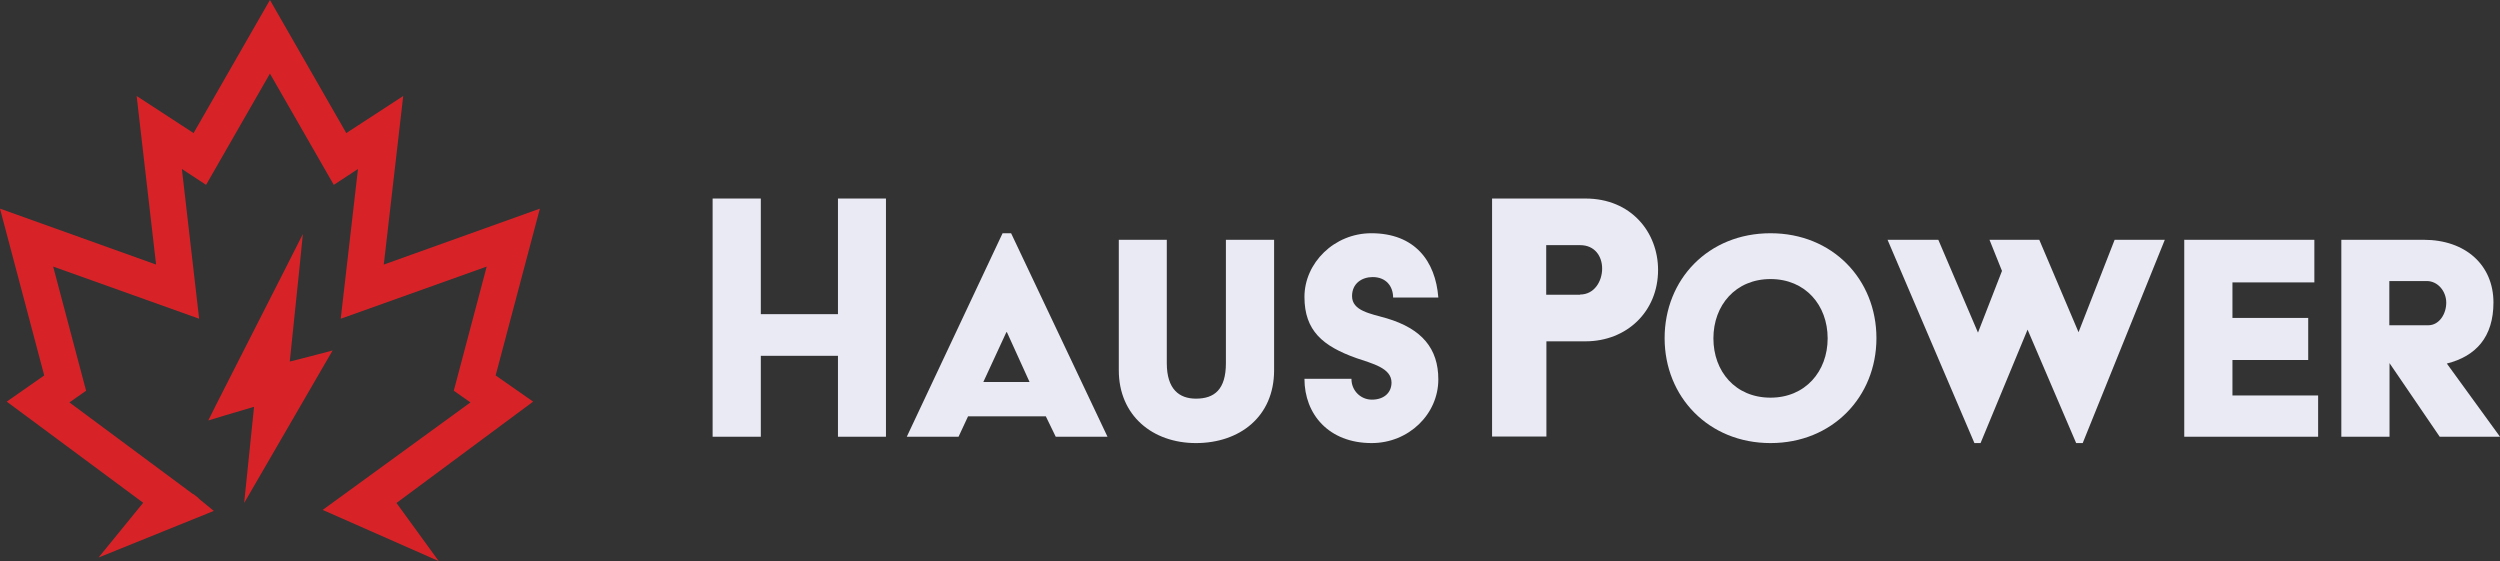
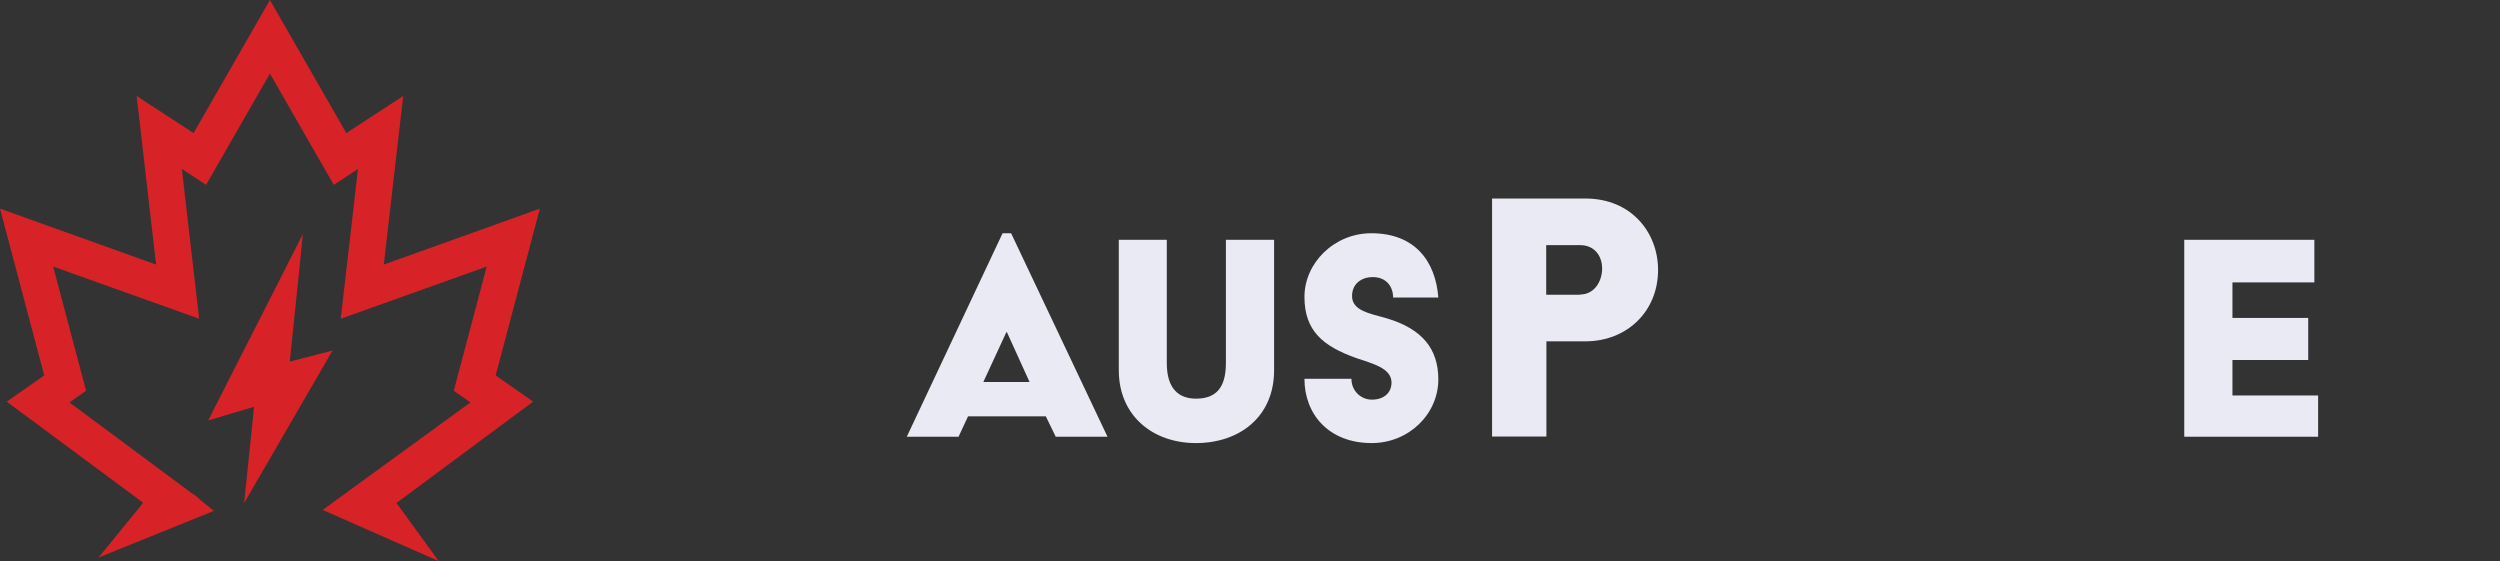
<svg xmlns="http://www.w3.org/2000/svg" id="Layer_2" data-name="Layer 2" viewBox="0 0 126.05 28.29">
  <rect x="0" y="0" width="126.05" height="28.29" fill="#333333" stroke="none" />
  <defs>
    <style>
      .cls-1 {
        fill: #e9eaf4;
      }

      .cls-2 {
        fill: #d72327;
      }
    </style>
  </defs>
  <g id="Layer_1-2" data-name="Layer 1">
    <g>
-       <path class="cls-1" d="M35.93,10.01h2.43v5.83h3.89v-5.83h2.42v12.01h-2.42v-4.08h-3.89v4.08h-2.43v-12.01Z" />
      <path class="cls-1" d="M50.55,11.76h.43l4.86,10.26h-2.61l-.5-1.03h-3.92l-.48,1.03h-2.61l4.83-10.26ZM51.91,19.26l-1.14-2.51h-.03l-1.16,2.51h2.33Z" />
      <path class="cls-1" d="M56.41,12.09h2.42v6.22c0,1.32.63,1.79,1.47,1.79.93,0,1.51-.46,1.51-1.79v-6.22h2.43v6.58c0,2.35-1.75,3.67-3.94,3.67s-3.89-1.39-3.89-3.67v-6.58Z" />
      <path class="cls-1" d="M68.14,19.11c0,.58.46,1.04,1.03,1.04.61,0,.99-.35.99-.86,0-.74-.98-.96-1.79-1.24-1.67-.6-2.6-1.37-2.6-3.08s1.5-3.21,3.37-3.21c2.2,0,3.24,1.41,3.38,3.24h-2.28c0-.56-.35-1.03-1.03-1.03-.53,0-1.04.31-1.04.96,0,.74.91.88,1.75,1.12,1.77.53,2.6,1.52,2.6,3.08,0,1.75-1.49,3.21-3.36,3.21-2.17,0-3.39-1.46-3.39-3.24h2.37Z" />
      <path class="cls-1" d="M75.23,10.01h4.71c2.31,0,3.66,1.71,3.66,3.6,0,2.1-1.58,3.6-3.66,3.6h-1.97v4.8h-2.74v-12.01ZM79.67,14.85c.71,0,1.11-.66,1.11-1.31,0-.62-.37-1.18-1.11-1.18h-1.71v2.5h1.71Z" />
-       <path class="cls-1" d="M89.27,11.76c3.13,0,5.34,2.33,5.34,5.29s-2.22,5.29-5.34,5.29-5.34-2.33-5.34-5.29,2.2-5.29,5.34-5.29ZM89.27,20.05c1.75,0,2.88-1.32,2.88-2.99s-1.12-2.99-2.88-2.99-2.88,1.32-2.88,2.99,1.11,2.99,2.88,2.99Z" />
-       <path class="cls-1" d="M95.18,12.09h2.55l2,4.68,1.21-3.11-.63-1.57h2.51l1.98,4.66,1.82-4.66h2.53l-4.14,10.25h-.33l-2.45-5.72-2.37,5.72h-.31l-4.38-10.25Z" />
      <path class="cls-1" d="M110.12,12.09h6.57v2.15h-4.13v1.79h3.82v2.12h-3.82v1.79h4.32v2.08h-6.75v-9.92Z" />
-       <path class="cls-1" d="M118.05,12.09h4.15c2.13,0,3.52,1.29,3.52,3.16,0,1.74-.88,2.71-2.35,3.08l2.68,3.69h-3.04l-2.53-3.71v3.71h-2.43v-9.92ZM122.43,16.4c.55,0,.91-.56.91-1.14s-.43-1.09-.98-1.09h-1.89v2.23h1.95Z" />
      <g>
        <polygon class="cls-2" points="24.99 18.93 27.22 10.52 19.35 13.34 20.33 4.84 17.46 6.71 13.61 0 9.76 6.71 6.89 4.84 7.87 13.34 0 10.52 2.23 18.93 .34 20.25 7.22 25.35 4.97 28.11 10.78 25.76 10.01 25.13 10.02 25.12 9.75 24.91 9.74 24.92 3.5 20.29 4.34 19.7 2.68 13.44 10.04 16.07 9.17 8.52 10.39 9.32 13.61 3.71 16.83 9.32 18.05 8.52 17.18 16.07 24.54 13.44 22.88 19.7 23.72 20.29 16.27 25.71 22.12 28.29 19.99 25.36 26.88 20.25 24.99 18.93" />
        <polygon class="cls-2" points="16.77 17.67 15.94 17.89 14.61 18.23 15.08 13.7 15.27 11.8 14.41 13.5 10.87 20.46 10.5 21.2 11.29 20.96 12.81 20.51 12.48 23.72 12.31 25.36 13.14 23.93 16.34 18.41 16.77 17.67" />
      </g>
    </g>
  </g>
</svg>